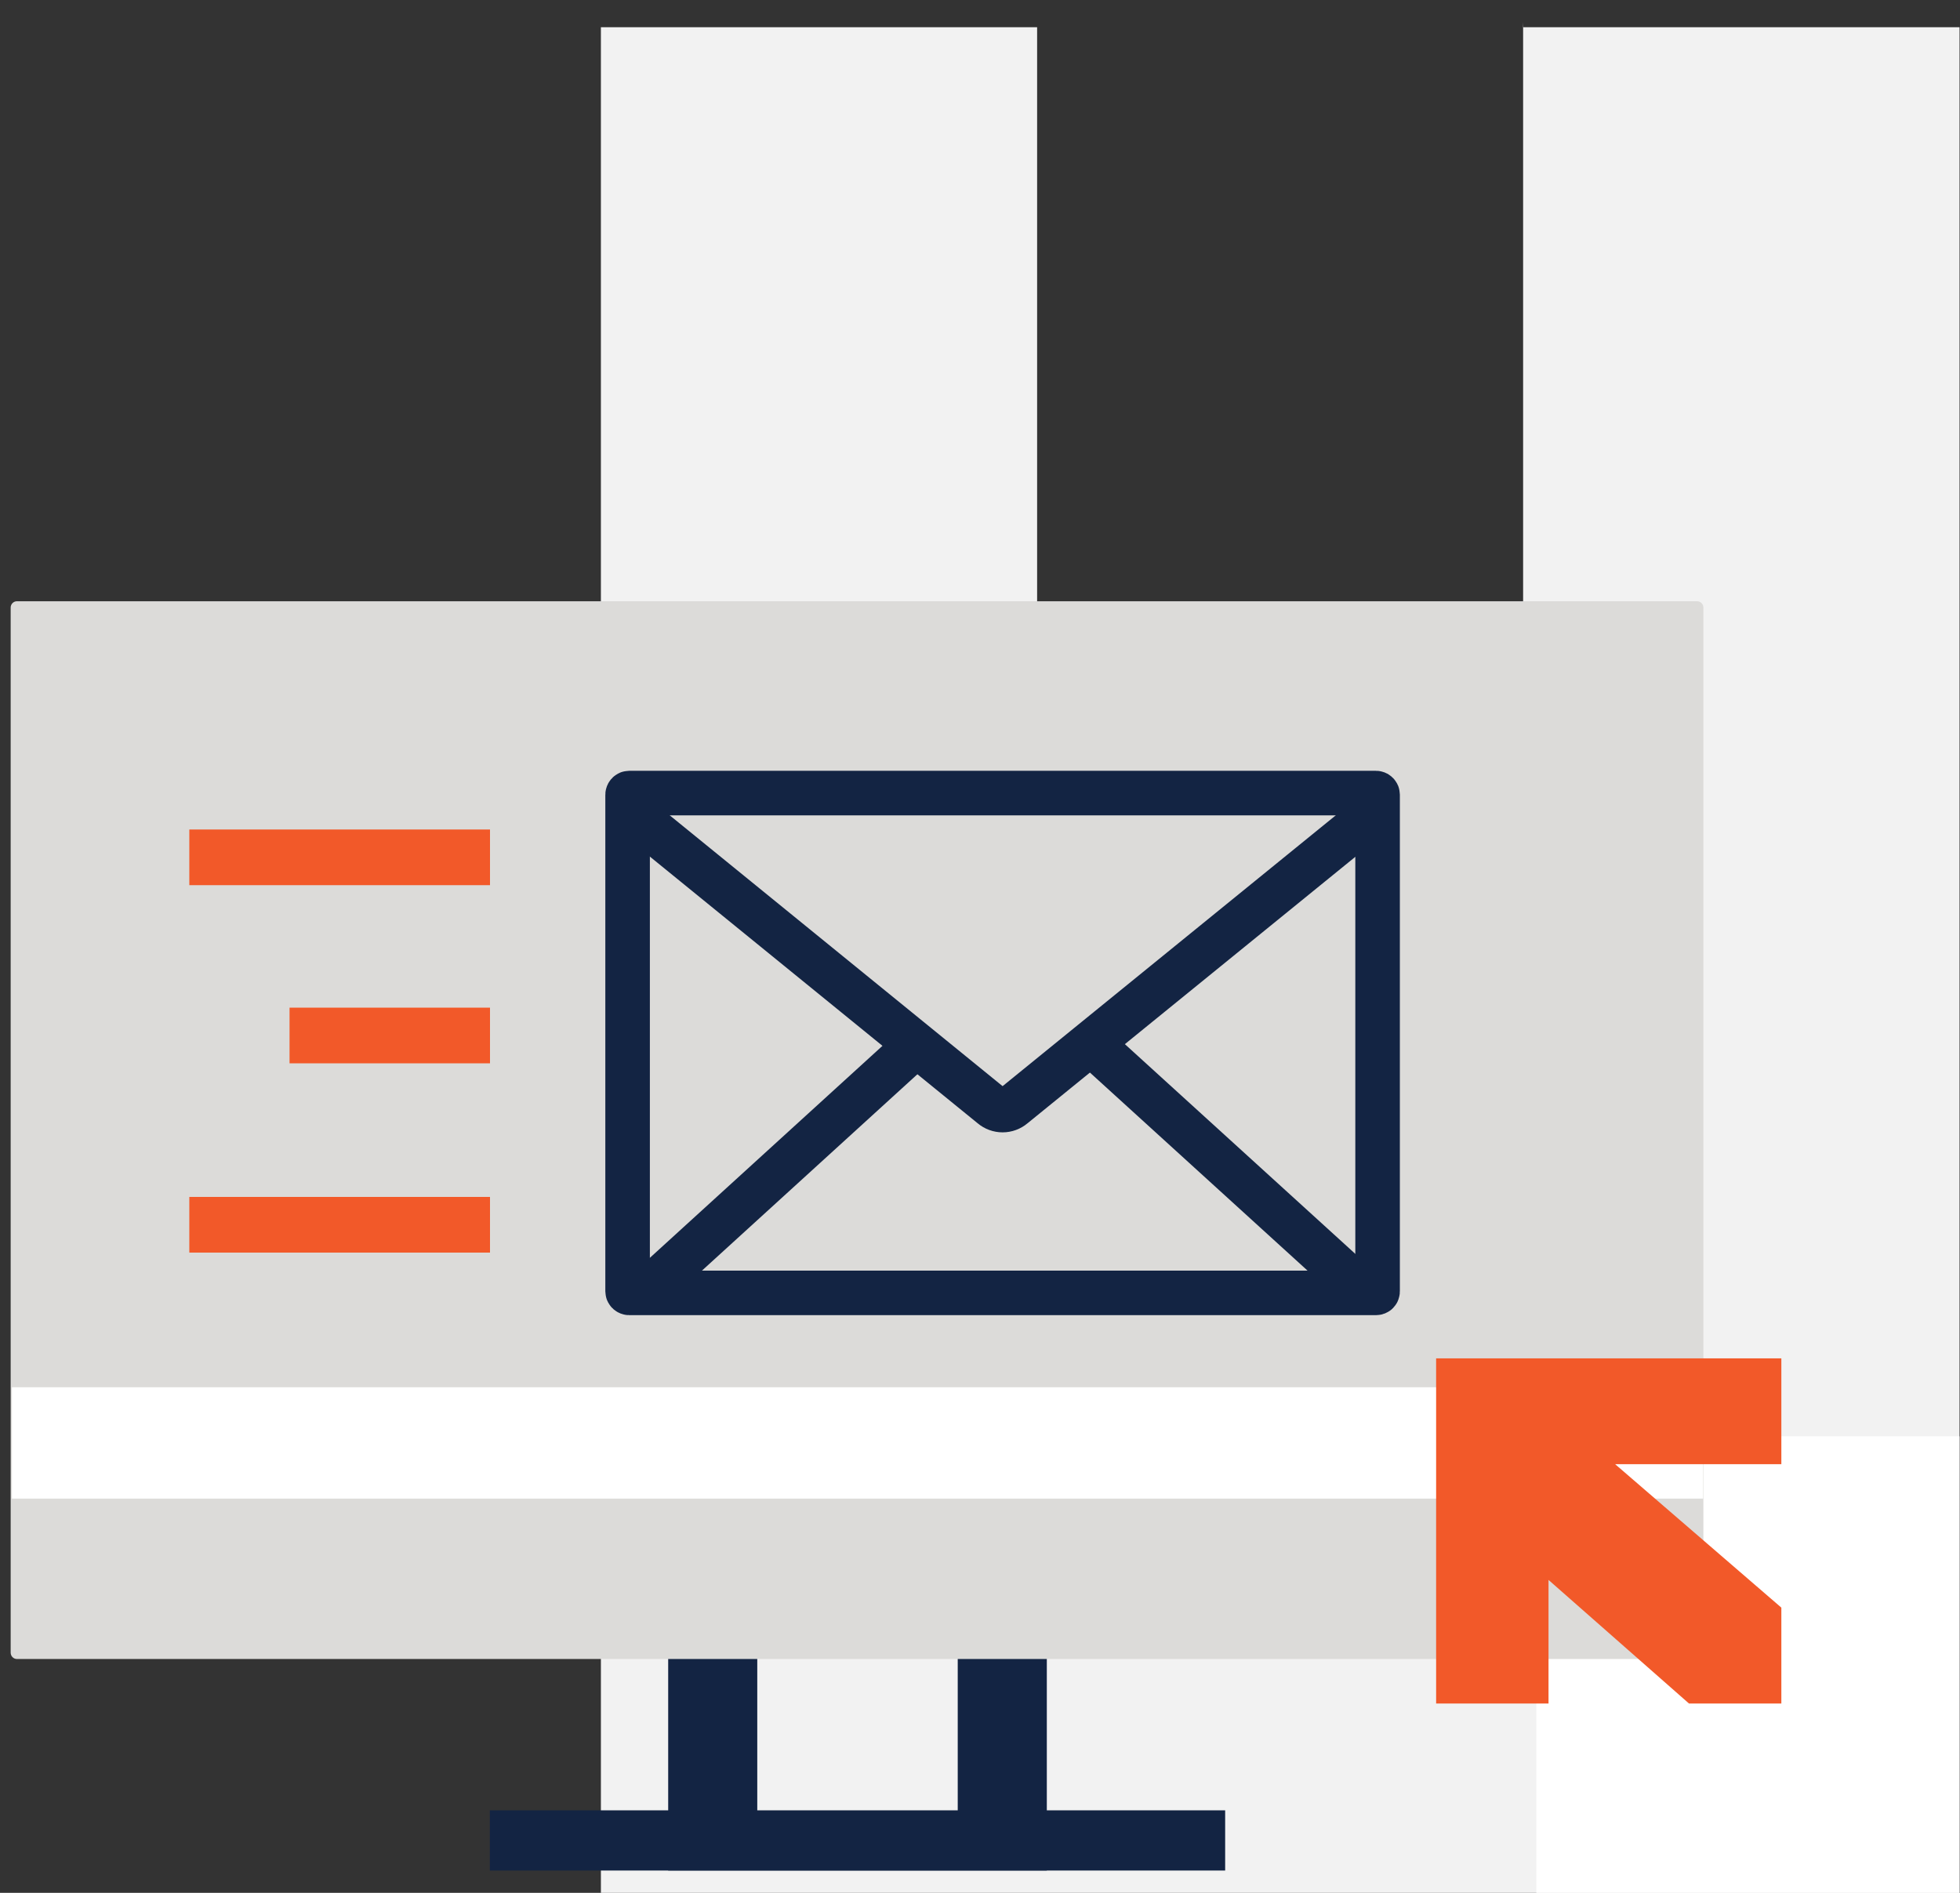
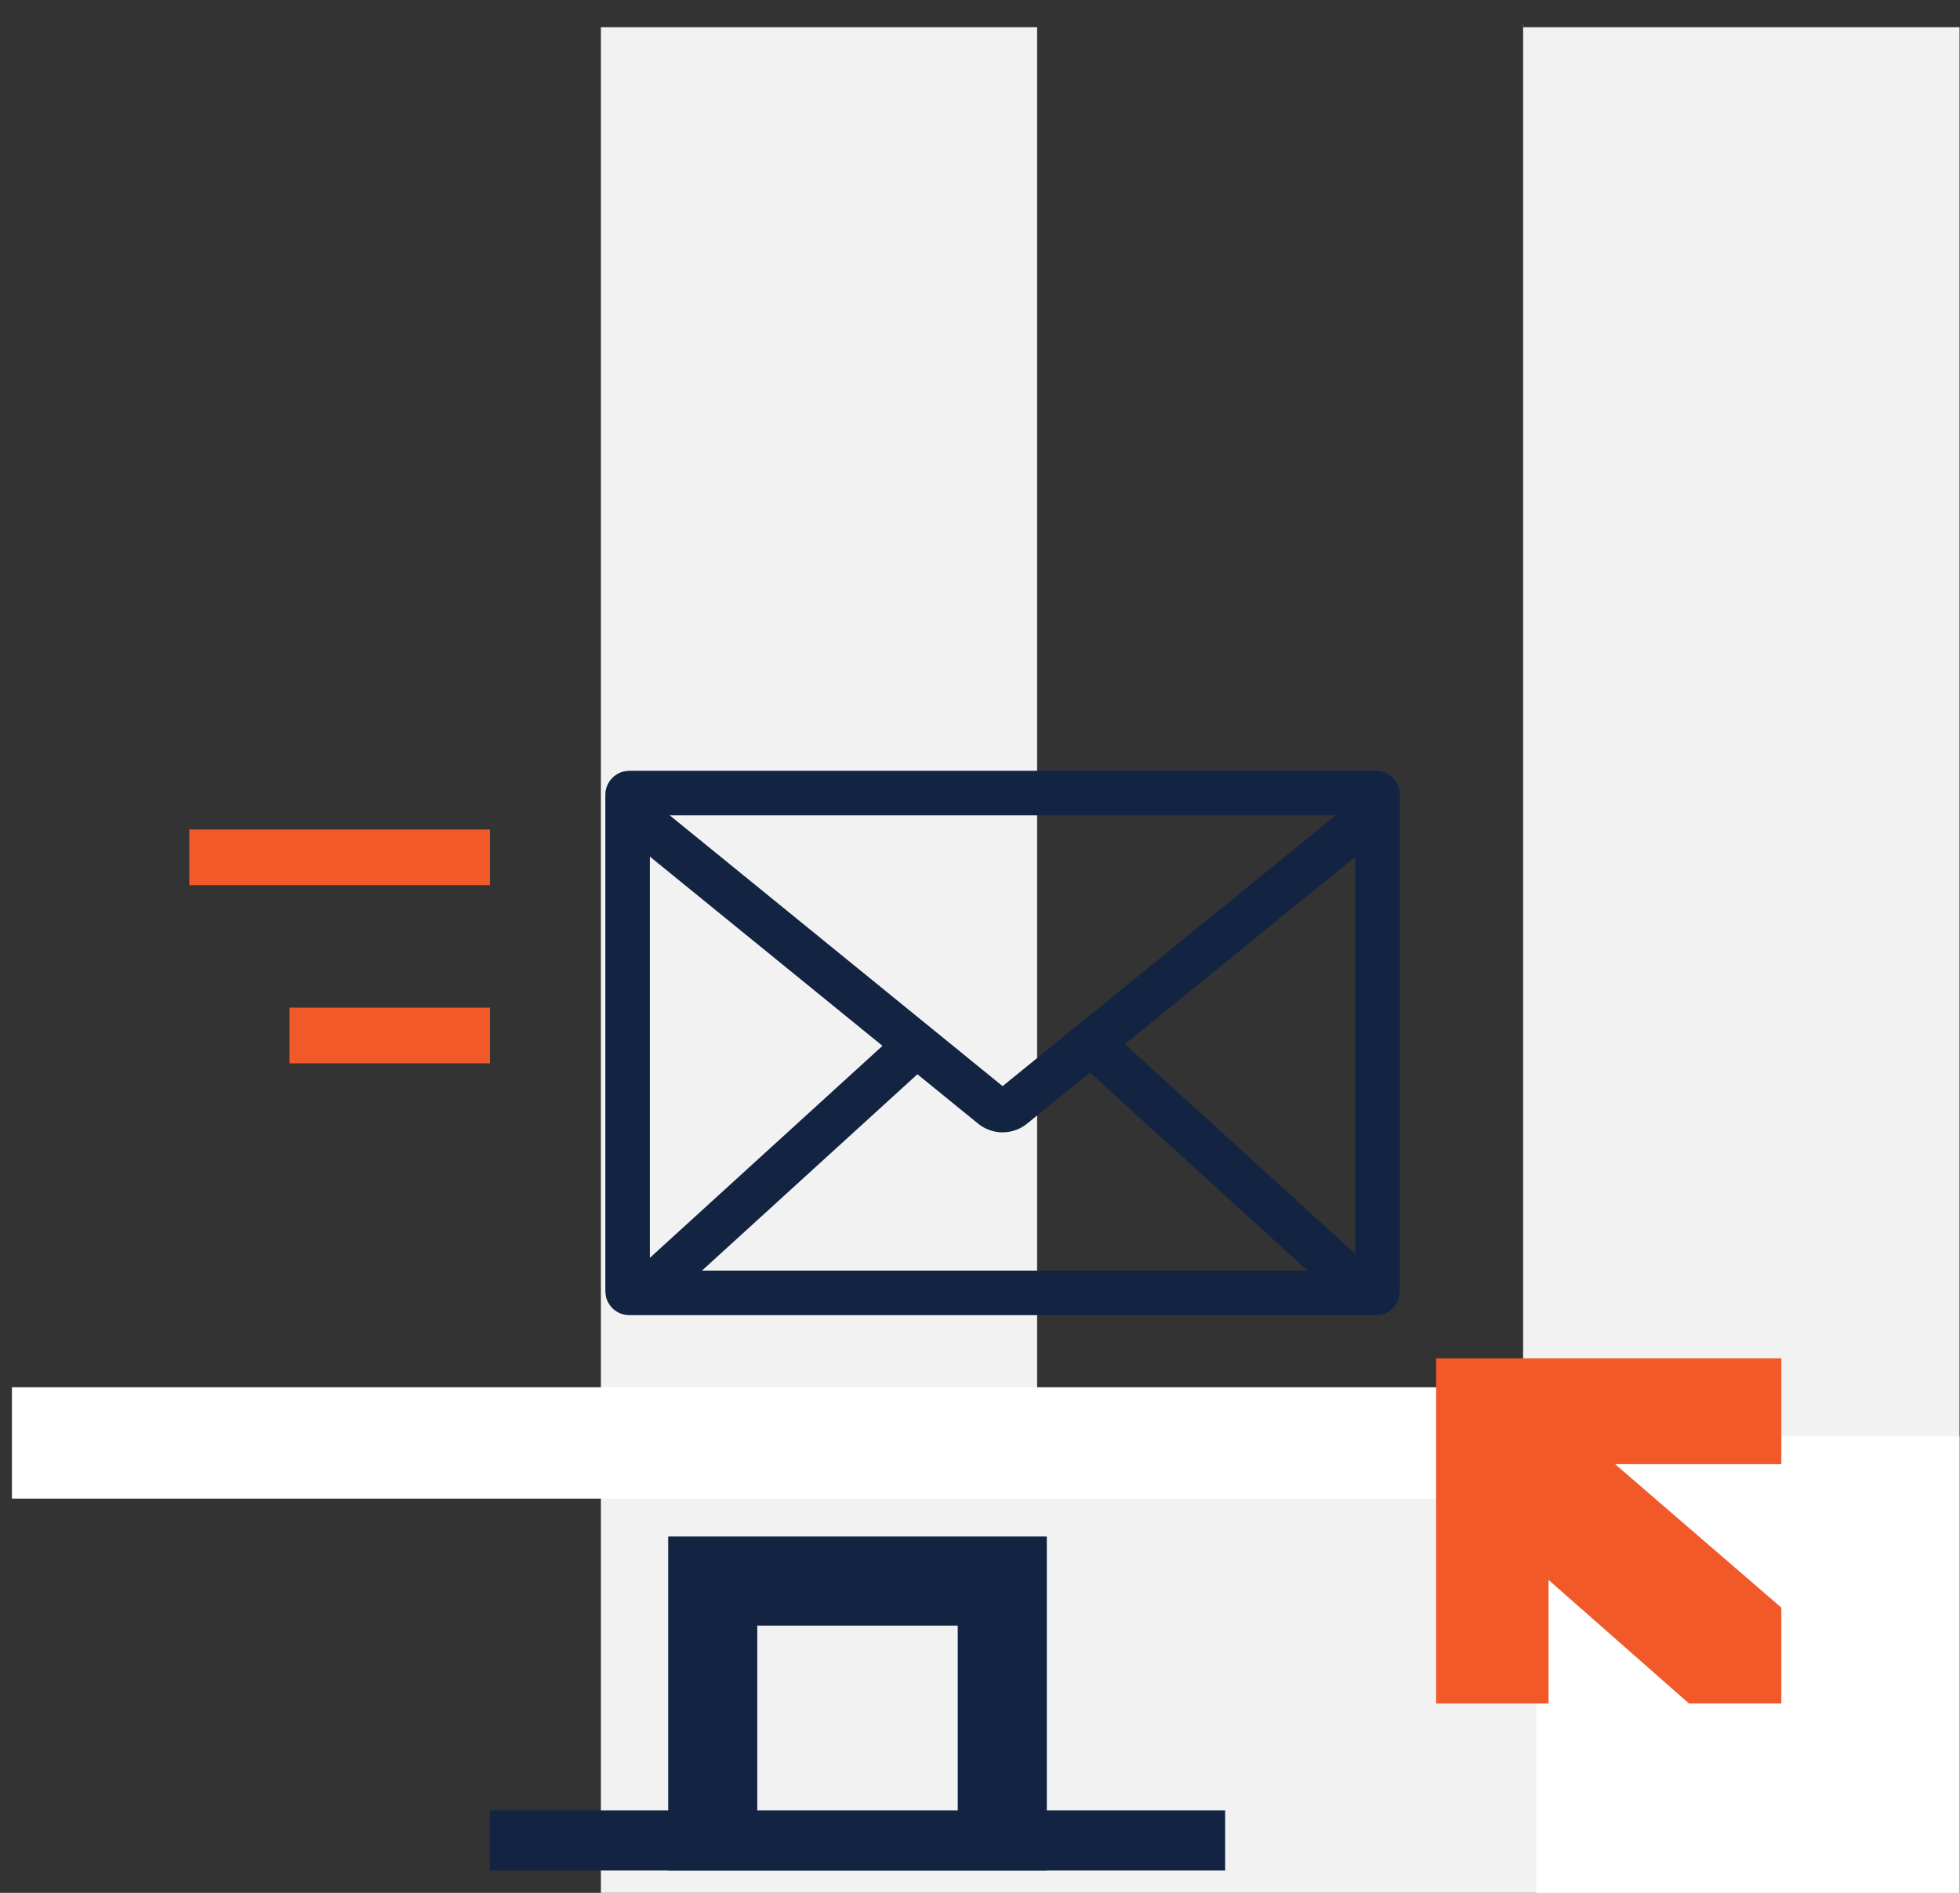
<svg xmlns="http://www.w3.org/2000/svg" width="176" height="170" viewBox="0 0 176 170" fill="none">
  <rect x="0" y="0" width="176" height="170" fill="#333333" stroke="none" />
  <path fill-rule="evenodd" clip-rule="evenodd" d="M136.787 2.443H175.958V170H53.958V2.443H93.129V130.595H136.77V2L136.787 2.443Z" fill="#F2F2F2" />
  <rect x="137.958" y="129" width="38" height="41" fill="white" />
  <g clip-path="url(#clip0_3477_370)">
    <path d="M90 142H64V167H90V142Z" stroke="#132443" stroke-width="8" stroke-miterlimit="10" />
    <path d="M43.986 166.59H110.014" stroke="#132443" stroke-width="8" stroke-miterlimit="10" />
-     <path d="M152.397 149H1.519C1.21 149 0.958 148.744 0.958 148.43V54.569C0.958 54.256 1.21 54 1.519 54H152.397C152.706 54 152.958 54.256 152.958 54.569V148.43C152.958 148.744 152.706 149 152.397 149Z" fill="#DCDBD9" />
    <path d="M1.07 129.596H152.93" stroke="white" stroke-width="10" stroke-miterlimit="10" />
-     <path d="M17 110H44" stroke="#F25929" stroke-width="5" stroke-miterlimit="10" />
    <path d="M26 93H44" stroke="#F25929" stroke-width="5" stroke-miterlimit="10" />
    <path d="M17 77H44" stroke="#F25929" stroke-width="5" stroke-miterlimit="10" />
    <path d="M123.562 116.118H56.496C56.44 116.118 56.356 116.062 56.356 115.977V71.37C56.356 71.313 56.412 71.228 56.496 71.228H123.562C123.618 71.228 123.702 71.285 123.702 71.37V115.977C123.702 116.062 123.646 116.118 123.562 116.118Z" stroke="#132443" stroke-width="4" stroke-miterlimit="10" />
    <path d="M123.702 72.751L90.997 99.341C90.436 99.82 89.622 99.82 89.061 99.341L56.384 72.751" stroke="#132443" stroke-width="4" stroke-miterlimit="10" />
    <path d="M122.58 116.118L97.953 93.701" stroke="#132443" stroke-width="4" stroke-miterlimit="10" />
    <path d="M57.87 116.118L81.656 94.435" stroke="#132443" stroke-width="4" stroke-miterlimit="10" />
  </g>
  <path d="M159.958 122H128.958V153H139.051V141.898L151.667 153H159.958V144.386L145.034 131.503H159.958V122Z" fill="#F25929" />
  <defs>
    <clipPath id="clip0_3477_370">
      <rect width="152" height="114" fill="white" transform="translate(0.958 54)" />
    </clipPath>
  </defs>
</svg>